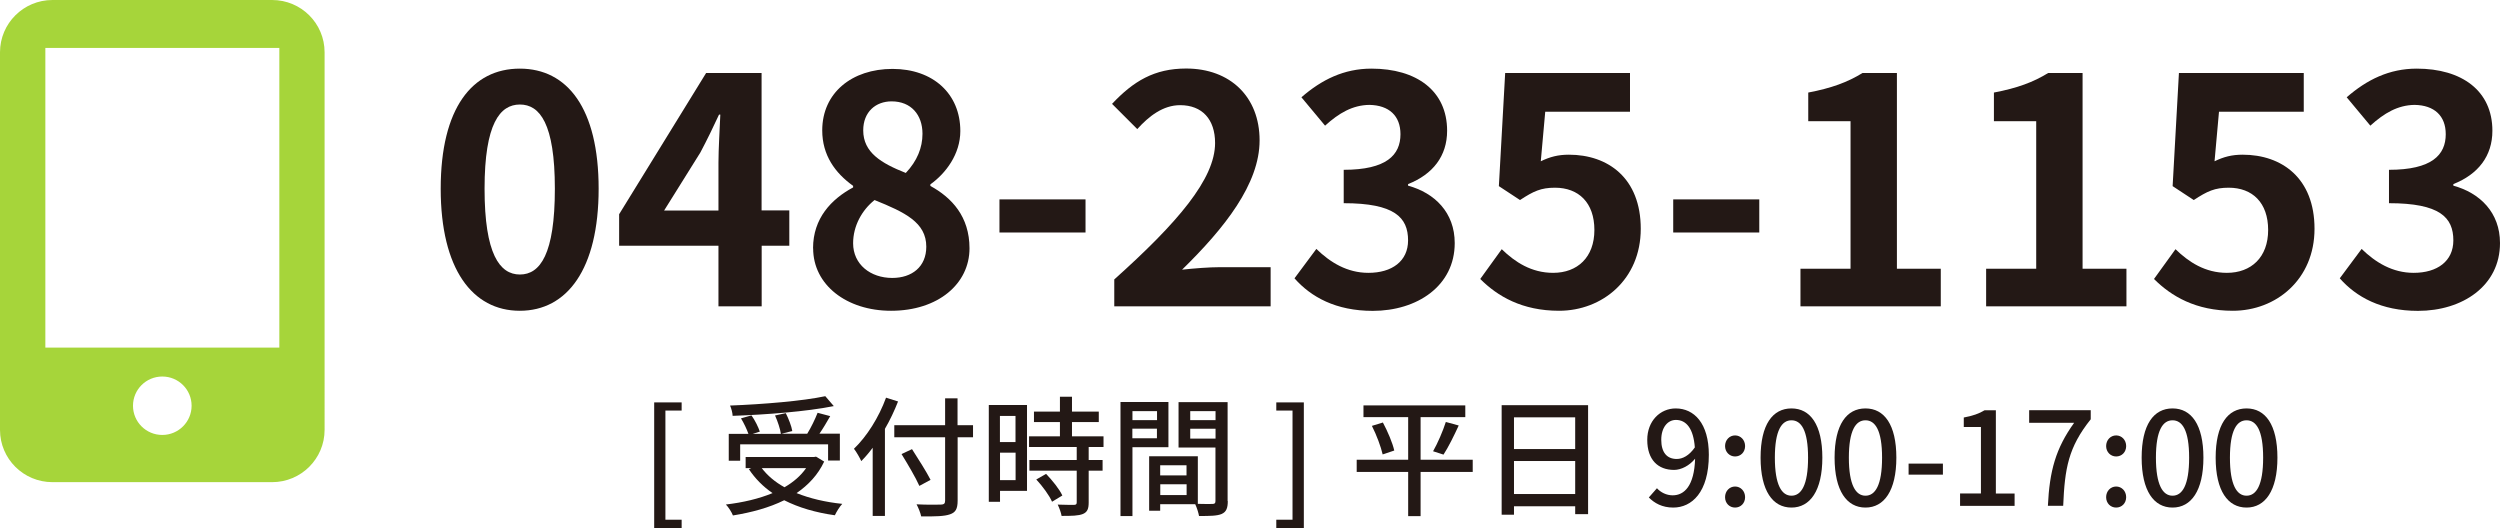
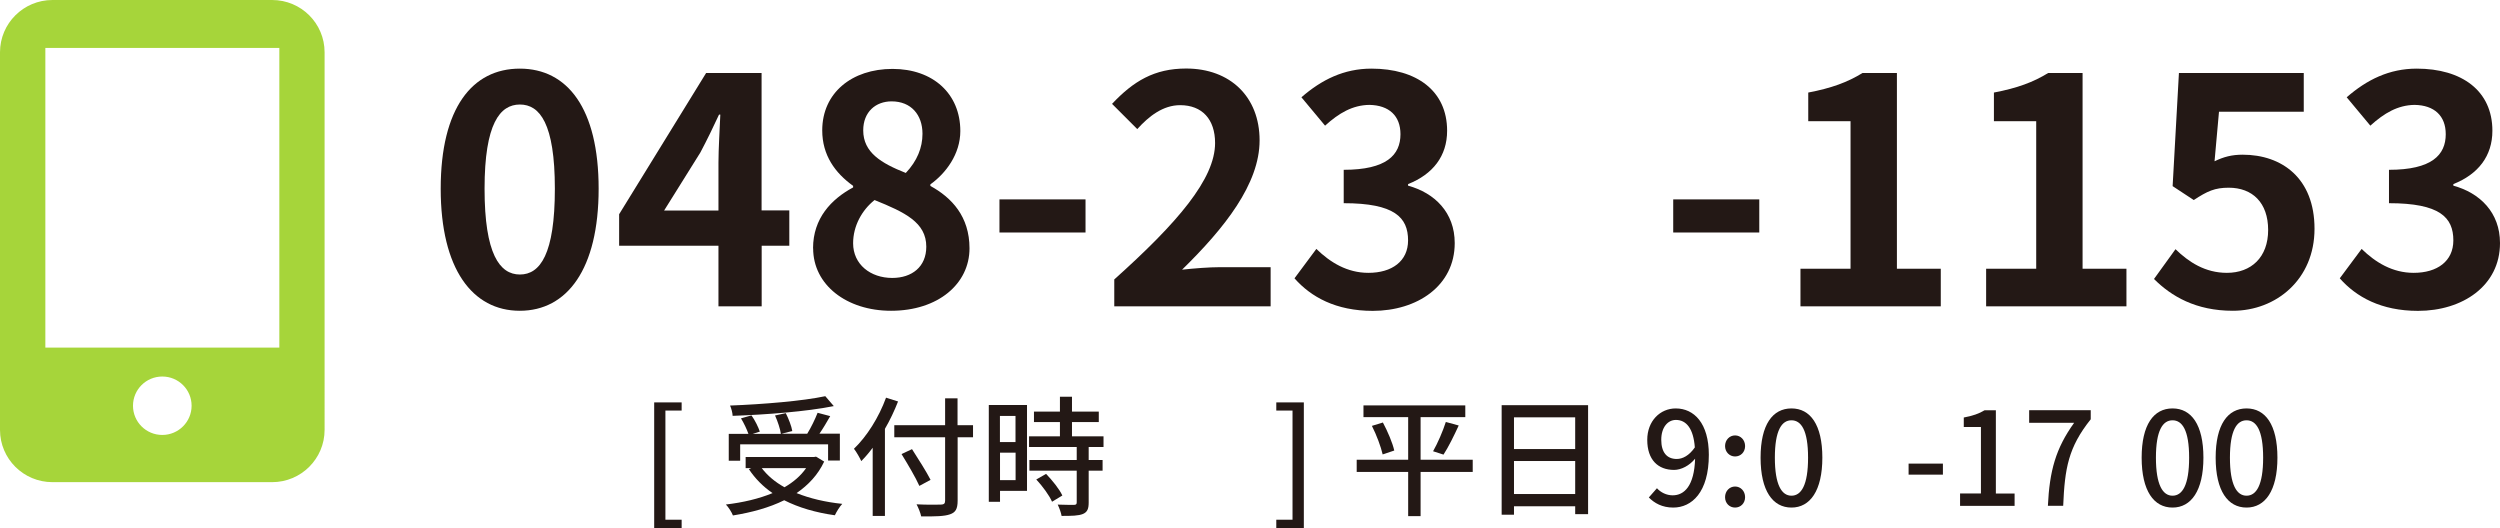
<svg xmlns="http://www.w3.org/2000/svg" id="_レイヤー_2" data-name="レイヤー 2" viewBox="0 0 269.57 56.94">
  <defs>
    <style>
      .cls-1 {
        fill: #231815;
      }

      .cls-1, .cls-2 {
        stroke-width: 0px;
      }

      .cls-2 {
        fill: #a6d53a;
      }
    </style>
  </defs>
  <g id="OGP_ログイン_など" data-name="OGP/ログイン/ｈ１など">
    <g>
      <g>
        <path class="cls-1" d="M47.52,20.35c0-8.7,3.4-12.95,8.53-12.95s8.5,4.28,8.5,12.95-3.4,13.16-8.5,13.16-8.53-4.49-8.53-13.16ZM59.83,20.35c0-7.04-1.63-9.08-3.77-9.08s-3.81,2.04-3.81,9.08,1.63,9.25,3.81,9.25,3.77-2.18,3.77-9.25Z" />
        <path class="cls-1" d="M85.12,26.5h-2.99v6.53h-4.66v-6.53h-10.71v-3.4l9.38-15.23h5.98v14.82h2.99v3.81ZM77.47,22.69v-5.13c0-1.46.14-3.74.2-5.2h-.14c-.61,1.33-1.29,2.72-2.01,4.08l-3.91,6.26h5.85Z" />
        <path class="cls-1" d="M87.67,26.77c0-3.23,1.97-5.3,4.32-6.56v-.17c-1.94-1.39-3.33-3.3-3.33-5.98,0-4.05,3.2-6.63,7.58-6.63s7.31,2.69,7.31,6.7c0,2.48-1.56,4.56-3.23,5.75v.17c2.31,1.26,4.22,3.3,4.22,6.73,0,3.81-3.37,6.73-8.46,6.73-4.79,0-8.4-2.79-8.4-6.73ZM99.88,26.6c0-2.62-2.31-3.71-5.58-5.03-1.36,1.09-2.31,2.79-2.31,4.66,0,2.28,1.87,3.74,4.22,3.74,2.11,0,3.67-1.19,3.67-3.37ZM99.47,14.43c0-2.04-1.22-3.5-3.33-3.5-1.7,0-3.06,1.12-3.06,3.13,0,2.38,1.94,3.54,4.59,4.59,1.22-1.29,1.8-2.72,1.8-4.22Z" />
        <path class="cls-1" d="M107.77,21.5h9.28v3.57h-9.28v-3.57Z" />
        <path class="cls-1" d="M120.14,30.14c6.83-6.12,10.88-10.84,10.88-14.72,0-2.55-1.39-4.08-3.77-4.08-1.84,0-3.37,1.19-4.62,2.58l-2.72-2.72c2.31-2.45,4.56-3.81,7.99-3.81,4.76,0,7.92,3.06,7.92,7.75s-3.77,9.45-8.36,13.94c1.26-.14,2.92-.27,4.08-.27h5.47v4.22h-16.86v-2.89Z" />
        <path class="cls-1" d="M139.59,30l2.35-3.16c1.5,1.46,3.33,2.58,5.61,2.58,2.55,0,4.28-1.26,4.28-3.5,0-2.48-1.46-4.01-6.94-4.01v-3.6c4.62,0,6.12-1.6,6.12-3.84,0-1.97-1.22-3.13-3.37-3.16-1.8.03-3.26.88-4.76,2.24l-2.55-3.06c2.18-1.9,4.59-3.09,7.55-3.09,4.86,0,8.16,2.38,8.16,6.7,0,2.72-1.53,4.69-4.21,5.75v.17c2.86.78,5.03,2.89,5.03,6.19,0,4.62-4.05,7.31-8.84,7.31-3.98,0-6.66-1.5-8.43-3.5Z" />
-         <path class="cls-1" d="M159.62,30.07l2.31-3.2c1.43,1.39,3.2,2.55,5.54,2.55,2.62,0,4.45-1.67,4.45-4.62s-1.7-4.56-4.25-4.56c-1.5,0-2.31.37-3.77,1.33l-2.28-1.5.68-12.2h13.46v4.18h-9.14l-.48,5.34c.99-.48,1.87-.71,3.03-.71,4.22,0,7.75,2.52,7.75,7.99s-4.15,8.84-8.81,8.84c-3.98,0-6.63-1.56-8.5-3.43Z" />
        <path class="cls-1" d="M180.42,21.5h9.28v3.57h-9.28v-3.57Z" />
        <path class="cls-1" d="M194.13,28.98h5.41v-15.91h-4.56v-3.09c2.52-.48,4.25-1.12,5.85-2.11h3.71v21.11h4.73v4.05h-15.13v-4.05Z" />
        <path class="cls-1" d="M214.15,28.98h5.41v-15.91h-4.56v-3.09c2.52-.48,4.25-1.12,5.85-2.11h3.71v21.11h4.73v4.05h-15.13v-4.05Z" />
        <path class="cls-1" d="M232.27,30.07l2.31-3.2c1.43,1.39,3.2,2.55,5.54,2.55,2.62,0,4.45-1.67,4.45-4.62s-1.7-4.56-4.25-4.56c-1.5,0-2.31.37-3.77,1.33l-2.28-1.5.68-12.2h13.46v4.18h-9.14l-.48,5.34c.99-.48,1.87-.71,3.03-.71,4.22,0,7.75,2.52,7.75,7.99s-4.15,8.84-8.81,8.84c-3.98,0-6.63-1.56-8.5-3.43Z" />
        <path class="cls-1" d="M252.3,30l2.35-3.16c1.5,1.46,3.33,2.58,5.61,2.58,2.55,0,4.28-1.26,4.28-3.5,0-2.48-1.46-4.01-6.94-4.01v-3.6c4.62,0,6.12-1.6,6.12-3.84,0-1.97-1.22-3.13-3.37-3.16-1.8.03-3.26.88-4.76,2.24l-2.55-3.06c2.18-1.9,4.59-3.09,7.55-3.09,4.86,0,8.16,2.38,8.16,6.7,0,2.72-1.53,4.69-4.21,5.75v.17c2.86.78,5.03,2.89,5.03,6.19,0,4.62-4.05,7.31-8.84,7.31-3.98,0-6.66-1.5-8.43-3.5Z" />
      </g>
      <g>
        <path class="cls-1" d="M70.54,43.39h2.96v.88h-1.75v11.77h1.75v.9h-2.96v-13.55Z" />
        <path class="cls-1" d="M88.87,49.77c-.67,1.43-1.72,2.54-2.98,3.4,1.43.57,3.08.97,4.93,1.16-.28.29-.62.85-.8,1.23-2.07-.29-3.91-.83-5.46-1.62-1.64.81-3.54,1.32-5.53,1.64-.13-.34-.48-.9-.76-1.18,1.85-.22,3.56-.62,5.03-1.23-1.02-.7-1.88-1.57-2.55-2.58l.25-.11h-.6v-1.2h7.35l.24-.04.88.53ZM79.8,49.68h-1.22v-2.9h2.12c-.17-.49-.49-1.16-.8-1.67l1.13-.32c.38.53.74,1.27.9,1.75l-.76.24h3.03c-.07-.52-.34-1.34-.63-1.98l1.16-.25c.31.62.62,1.41.7,1.93l-1.18.29h2.79c.41-.66.85-1.57,1.12-2.26l1.36.36c-.36.63-.77,1.33-1.16,1.89h2.2v2.9h-1.27v-1.75h-9.48v1.75ZM89.9,43.79c-2.94.59-7.26.92-10.9,1.05-.01-.32-.15-.83-.28-1.11,3.6-.14,7.83-.49,10.27-1.01l.91,1.06ZM82.14,50.48c.62.81,1.44,1.5,2.45,2.06.95-.55,1.74-1.22,2.33-2.06h-4.78Z" />
        <path class="cls-1" d="M96.84,43.28c-.39.99-.87,2.02-1.42,2.96v9.39h-1.32v-7.35c-.39.53-.81,1.02-1.23,1.44-.14-.31-.53-1.01-.79-1.33,1.39-1.33,2.69-3.39,3.46-5.51l1.29.41ZM104.93,47.15h-1.67v6.84c0,.91-.24,1.27-.83,1.47-.59.21-1.57.24-3.1.22-.07-.36-.31-.95-.5-1.3,1.13.06,2.3.04,2.63.03.32-.01.45-.11.45-.42v-6.84h-5.48v-1.3h5.48v-2.9h1.34v2.9h1.67v1.3ZM99.13,52.39c-.38-.87-1.25-2.34-1.92-3.43l1.13-.53c.67,1.05,1.58,2.47,2,3.31l-1.22.66Z" />
        <path class="cls-1" d="M110.74,52.93h-2.91v1.18h-1.21v-10.44h4.12v9.26ZM107.82,44.85v2.82h1.68v-2.82h-1.68ZM109.51,51.77v-2.96h-1.68v2.96h1.68ZM117.39,48.2v1.4h1.5v1.15h-1.5v3.45c0,.67-.15,1.02-.62,1.22-.49.2-1.21.21-2.3.21-.06-.35-.24-.85-.42-1.22.78.03,1.55.03,1.76.03.22-.01.29-.07.29-.27v-3.42h-5.1v-1.15h5.1v-1.4h-5.14v-1.15h3.33v-1.54h-2.8v-1.13h2.8v-1.6h1.3v1.6h2.89v1.13h-2.89v1.54h3.4v1.15h-1.62ZM112.8,51.1c.67.7,1.44,1.65,1.75,2.33l-1.11.67c-.29-.67-1.02-1.67-1.7-2.4l1.05-.6Z" />
-         <path class="cls-1" d="M122.11,48.23v7.42h-1.29v-12.3h5.17v4.87h-3.88ZM122.11,44.33v.97h2.65v-.97h-2.65ZM124.75,47.26v-1.04h-2.65v1.04h2.65ZM132.39,54.03c0,.74-.15,1.16-.66,1.39-.49.21-1.26.22-2.44.22-.06-.35-.24-.91-.41-1.27h-3.78v.7h-1.19v-5.87h5.25v5.13c.69.03,1.36.01,1.58.01.25-.01.32-.08.32-.32v-5.76h-3.98v-4.9h5.29v10.67ZM125.1,50.17v1.09h2.84v-1.09h-2.84ZM127.95,53.38v-1.16h-2.84v1.16h2.84ZM128.34,44.33v.97h2.73v-.97h-2.73ZM131.07,47.29v-1.06h-2.73v1.06h2.73Z" />
        <path class="cls-1" d="M137.62,56.04h1.75v-11.77h-1.75v-.88h2.97v13.55h-2.97v-.9Z" />
        <path class="cls-1" d="M158.8,50.89h-5.62v4.76h-1.34v-4.76h-5.55v-1.32h5.55v-4.59h-4.82v-1.27h10.98v1.27h-4.82v4.59h5.62v1.32ZM149.11,45.55c.52.97,1.05,2.21,1.23,3.03l-1.25.42c-.18-.8-.66-2.1-1.16-3.08l1.18-.36ZM154.53,48.65c.48-.84,1.06-2.17,1.37-3.15l1.39.38c-.5,1.09-1.12,2.35-1.64,3.14l-1.12-.36Z" />
        <path class="cls-1" d="M171.24,43.69v11.75h-1.39v-.85h-6.6v.91h-1.33v-11.81h9.32ZM163.25,45v3.42h6.6v-3.42h-6.6ZM169.85,53.27v-3.56h-6.6v3.56h6.6Z" />
        <path class="cls-1" d="M178.66,52.64c.41.46,1.04.77,1.7.77,1.25,0,2.33-1.01,2.42-3.95-.6.74-1.49,1.21-2.27,1.21-1.72,0-2.89-1.08-2.89-3.24,0-2.05,1.4-3.39,3.07-3.39,1.98,0,3.57,1.6,3.57,5,0,4.06-1.85,5.69-3.84,5.69-1.19,0-2.03-.48-2.63-1.09l.87-.99ZM182.75,48.24c-.15-2.03-.92-2.96-2.04-2.96-.88,0-1.58.8-1.58,2.14s.59,2.07,1.67,2.07c.63,0,1.34-.36,1.96-1.26Z" />
        <path class="cls-1" d="M186.01,48.1c0-.66.48-1.15,1.08-1.15s1.08.49,1.08,1.15-.48,1.12-1.08,1.12-1.08-.48-1.08-1.12ZM186.01,53.61c0-.66.48-1.15,1.08-1.15s1.08.49,1.08,1.15-.48,1.12-1.08,1.12-1.08-.46-1.08-1.12Z" />
        <path class="cls-1" d="M189.84,49.35c0-3.57,1.3-5.31,3.33-5.31s3.33,1.75,3.33,5.31-1.32,5.38-3.33,5.38-3.33-1.79-3.33-5.38ZM194.96,49.35c0-2.96-.74-4.03-1.79-4.03s-1.79,1.08-1.79,4.03.74,4.1,1.79,4.1,1.79-1.12,1.79-4.1Z" />
-         <path class="cls-1" d="M197.82,49.35c0-3.57,1.3-5.31,3.33-5.31s3.33,1.75,3.33,5.31-1.32,5.38-3.33,5.38-3.33-1.79-3.33-5.38ZM202.94,49.35c0-2.96-.74-4.03-1.79-4.03s-1.79,1.08-1.79,4.03.74,4.1,1.79,4.1,1.79-1.12,1.79-4.1Z" />
        <path class="cls-1" d="M205.8,49.99h3.7v1.19h-3.7v-1.19Z" />
        <path class="cls-1" d="M211.34,53.21h2.26v-7.17h-1.85v-1.02c.97-.18,1.65-.42,2.24-.78h1.22v8.98h2.02v1.33h-5.88v-1.33Z" />
        <path class="cls-1" d="M223.65,45.59h-4.85v-1.36h6.64v.98c-2.42,3.03-2.8,5.29-2.97,9.33h-1.65c.18-3.77.84-6.18,2.83-8.95Z" />
-         <path class="cls-1" d="M227.1,48.1c0-.66.48-1.15,1.08-1.15s1.08.49,1.08,1.15-.48,1.12-1.08,1.12-1.08-.48-1.08-1.12ZM227.1,53.61c0-.66.48-1.15,1.08-1.15s1.08.49,1.08,1.15-.48,1.12-1.08,1.12-1.08-.46-1.08-1.12Z" />
        <path class="cls-1" d="M230.93,49.35c0-3.57,1.3-5.31,3.33-5.31s3.33,1.75,3.33,5.31-1.32,5.38-3.33,5.38-3.33-1.79-3.33-5.38ZM236.05,49.35c0-2.96-.74-4.03-1.79-4.03s-1.79,1.08-1.79,4.03.74,4.1,1.79,4.1,1.79-1.12,1.79-4.1Z" />
        <path class="cls-1" d="M238.91,49.35c0-3.57,1.3-5.31,3.33-5.31s3.33,1.75,3.33,5.31-1.32,5.38-3.33,5.38-3.33-1.79-3.33-5.38ZM244.03,49.35c0-2.96-.74-4.03-1.79-4.03s-1.79,1.08-1.79,4.03.74,4.1,1.79,4.1,1.79-1.12,1.79-4.1Z" />
      </g>
      <path class="cls-2" d="M29.34,0H5.66C2.53,0,0,2.53,0,5.64v40.71c0,3.12,2.53,5.64,5.66,5.64h23.68c3.13,0,5.66-2.53,5.66-5.64V5.64c0-3.12-2.53-5.64-5.66-5.64ZM17.5,46.9c-1.75,0-3.16-1.41-3.16-3.15s1.41-3.15,3.16-3.15,3.16,1.41,3.16,3.15-1.42,3.15-3.16,3.15ZM30.11,37.48H4.89V5.17h25.23v32.31Z" />
    </g>
  </g>
</svg>